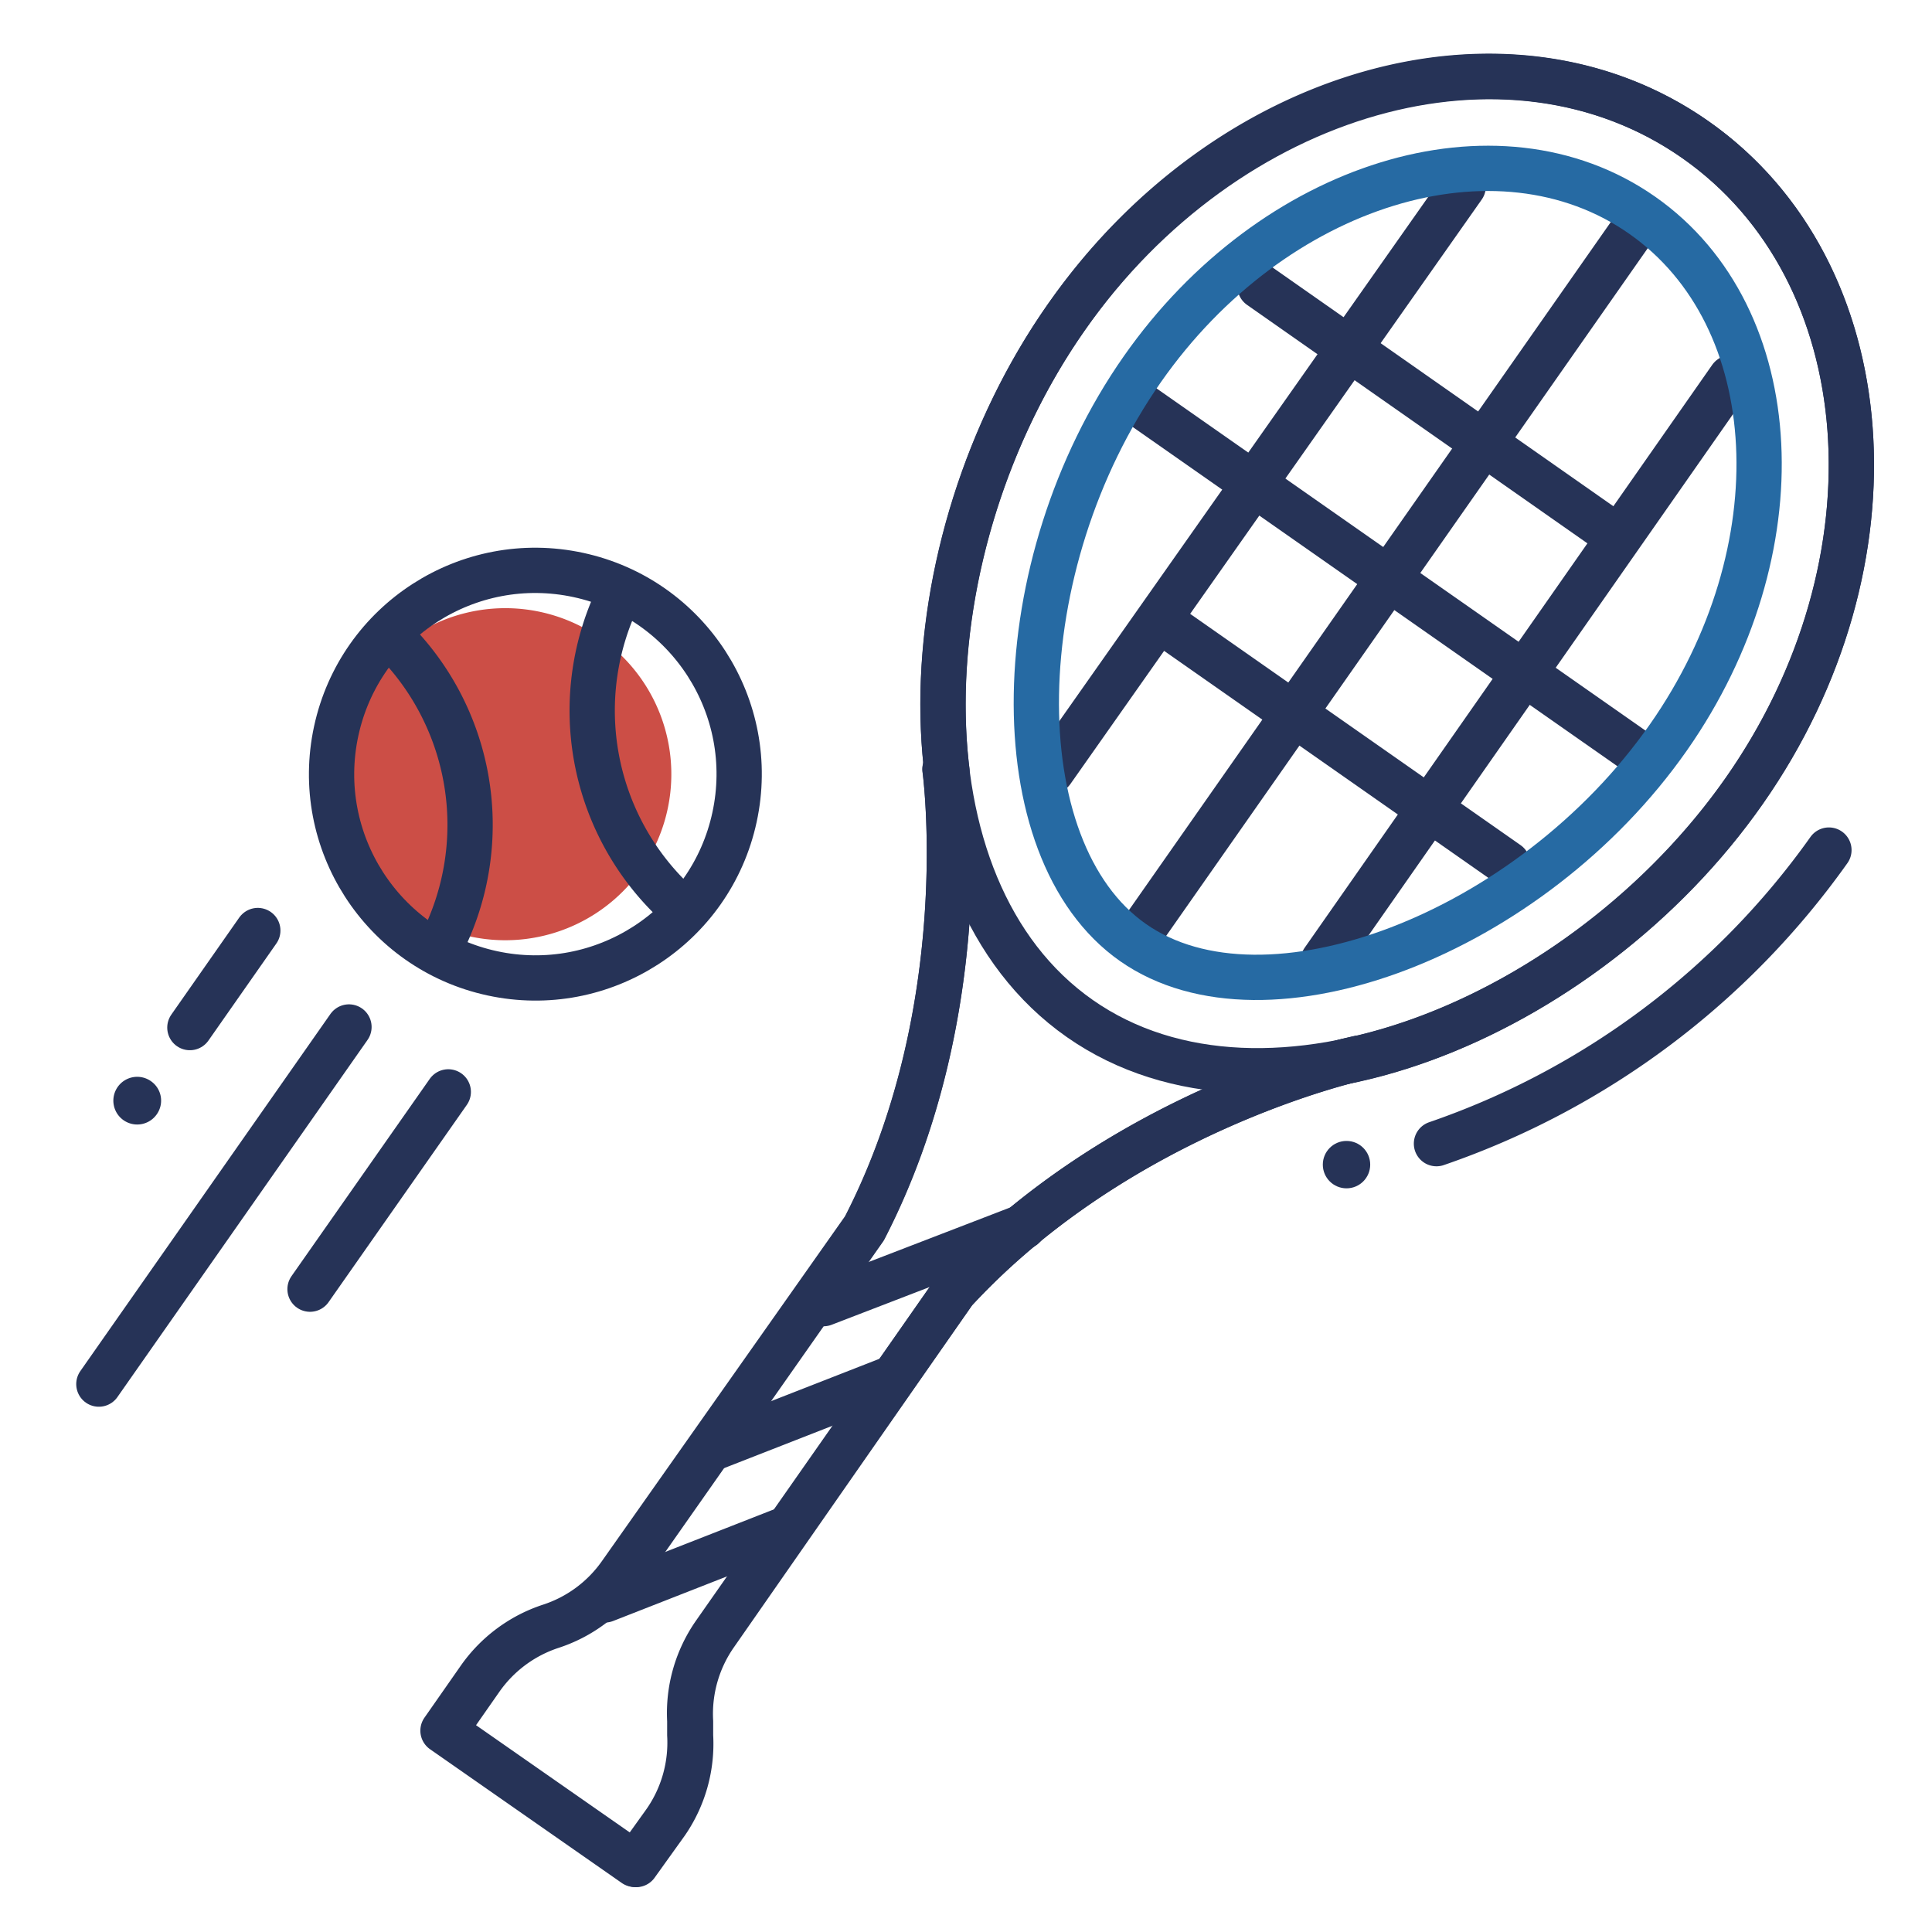
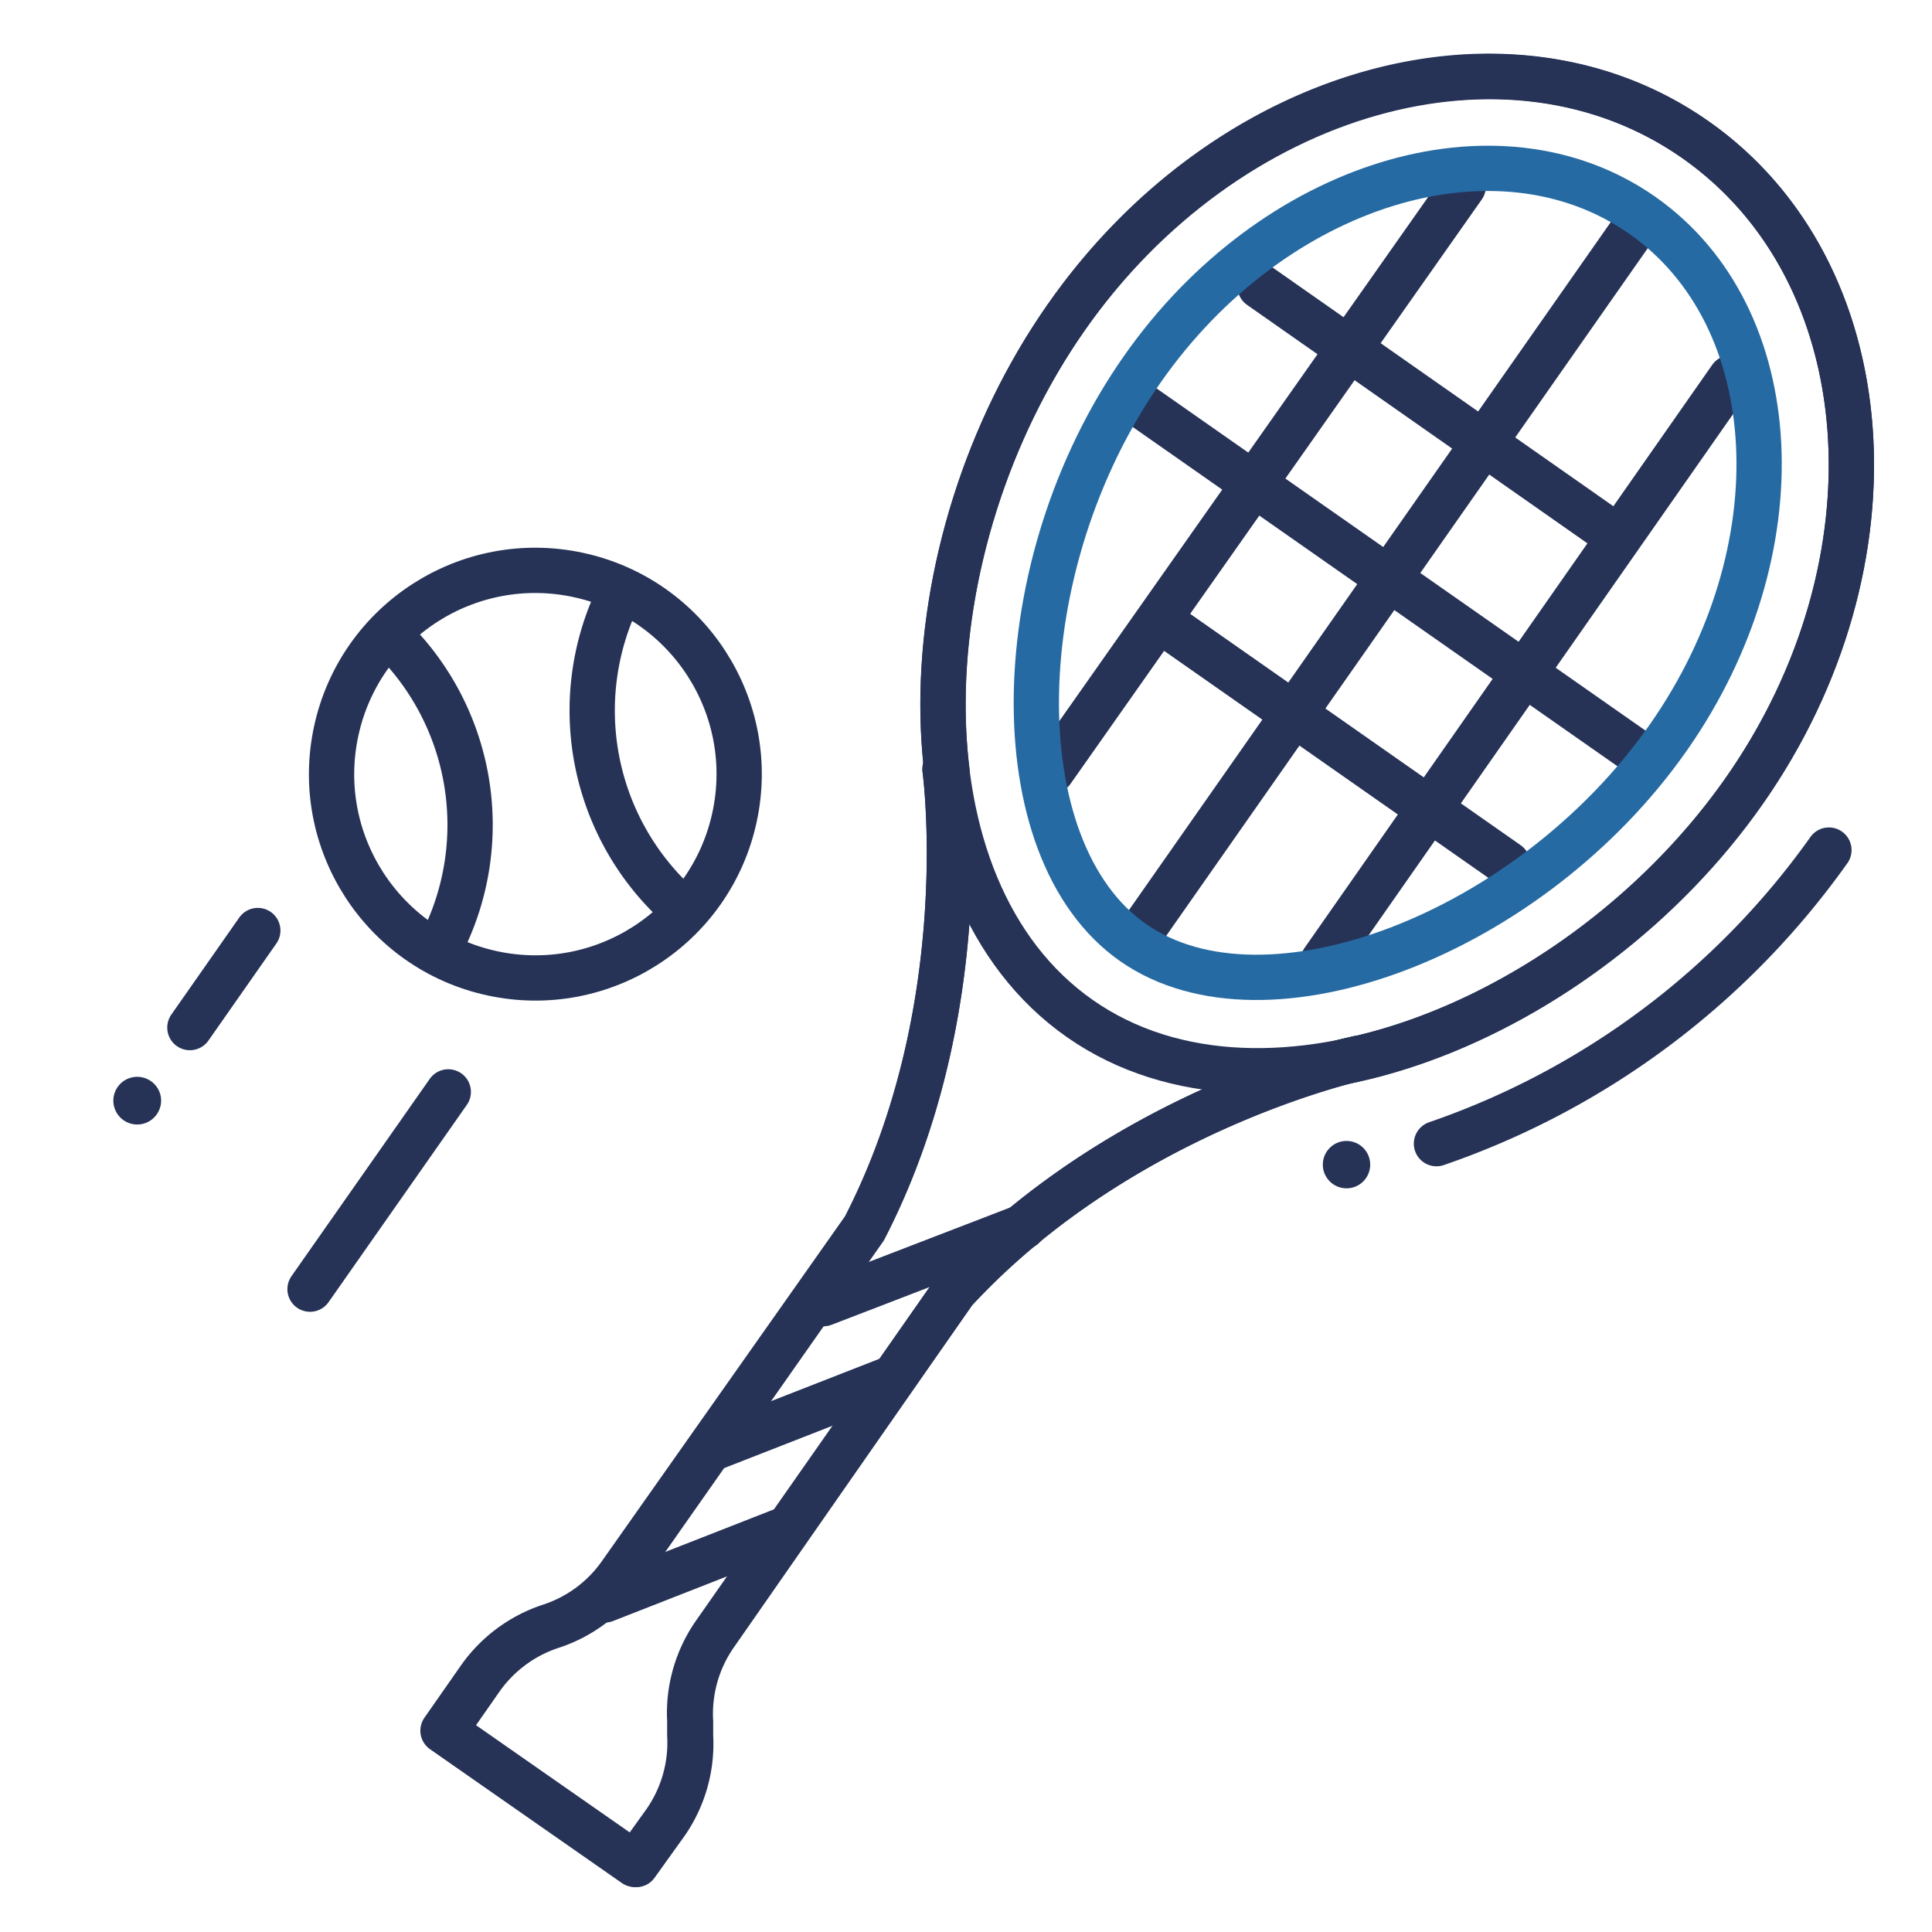
<svg xmlns="http://www.w3.org/2000/svg" xmlns:ns1="http://sodipodi.sourceforge.net/DTD/sodipodi-0.dtd" xmlns:ns2="http://www.inkscape.org/namespaces/inkscape" width="128" height="128" viewBox="0 0 128 128" id="svg16" ns1:docname="tennis2.svg" ns2:version="1.3.2 (091e20e, 2023-11-25)">
  <defs id="defs1">
    <style id="style1">.cls-1{fill:#f86464;}.cls-2{fill:#263357;}.cls-3,.cls-4{fill:none;stroke-linecap:round;stroke-linejoin:round;stroke-width:3px;}.cls-3{stroke:#263357;}.cls-4{stroke:#61c4f2;}</style>
  </defs>
  <title id="title1">tennis</title>
  <g id="g16">
-     <path class="cls-1" d="M 44.31,49.38 A 11,11 0 1 1 31.57,40.46 11,11 0 0 1 44.31,49.38 Z" id="path1" style="fill:#cc4e46;fill-opacity:1" />
    <circle class="cls-2" cx="89.21" cy="77.16" r="1.57" id="circle1" />
    <path class="cls-2" d="M 10.39,73.82 A 1.58,1.58 0 1 1 10,71.63 a 1.57,1.57 0 0 1 0.39,2.19 z" id="path2" />
    <line class="cls-3" x1="67.8" y1="81.27" x2="54.56" y2="86.37" id="line2" />
    <line class="cls-3" x1="58.94" y1="91.37" x2="47.07" y2="96.01" id="line3" />
    <line class="cls-3" x1="51.94" y1="101.35" x2="40.07" y2="106" id="line4" />
    <path class="cls-3" d="M 115.57,52.4 C 105,67.54 83.94,76.16 71.54,67.48 59.14,58.8 60.05,36.1 70.66,21 81.27,5.9 99.92,0.56 112.32,9.25 c 12.4,8.69 13.85,28 3.25,43.15 z" id="path4" />
    <path class="cls-3" d="m 90,70.11 c 0,0 -15.66,3.39 -26.77,15.43 L 47.35,108.22 A 9.19,9.19 0 0 0 45.7,114 v 0.94 a 9.19,9.19 0 0 1 -1.65,5.79 l -2,2.79 -12.7,-8.86 2.41,-3.45 a 9.23,9.23 0 0 1 4.68,-3.47 v 0 a 9.17,9.17 0 0 0 4.68,-3.47 L 57.27,81.36 c 7.51,-14.55 5.34,-30.42 5.34,-30.42" id="path5" />
    <line class="cls-3" x1="96.94" y1="12.36" x2="69.69" y2="51.08" id="line5" />
    <line class="cls-3" x1="108.11" y1="15.34" x2="75.91" y2="61.32" id="line6" />
    <line class="cls-3" x1="114.67" y1="25.03" x2="87.66" y2="63.66" id="line7" />
    <line class="cls-3" x1="76.88" y1="41.12" x2="99.88" y2="57.22" id="line8" />
    <line class="cls-3" x1="75.62" y1="26.86" x2="109.04" y2="50.25" id="line9" />
    <line class="cls-3" x1="83.48" y1="18.97" x2="107.06" y2="35.49" id="line10" />
    <path class="cls-4" d="m 75.07,62.45 c -8.8,-6.16 -8.49,-25 0.62,-38 8.65,-12.35 23.5,-16.92 33.11,-10.19 9.61,6.73 10.38,22.24 1.74,34.59 -9.11,13.03 -26.68,19.75 -35.47,13.6 z" id="path10" style="stroke:#266aa3;stroke-opacity:1" />
    <path class="cls-3" d="m 121.17,56.32 a 53,53 0 0 1 -26,19.45" id="path11" />
    <path class="cls-3" d="M 112.32,9.25 C 99.92,0.56 81.26,5.8 70.66,21 c -6.22,8.88 -9.1,20.36 -7.92,30.08 l -0.13,-0.09 c 0,0 2.17,15.87 -5.34,30.42 l -16.05,22.87 a 9.17,9.17 0 0 1 -4.68,3.47 v 0 a 9.23,9.23 0 0 0 -4.68,3.47 l -2.41,3.45 12.7,8.86 2,-2.79 a 9.19,9.19 0 0 0 1.6,-5.74 v -0.94 a 9.19,9.19 0 0 1 1.65,-5.79 L 63.23,85.54 c 9.68,-10.49 22.8,-14.41 26,-15.25 9.78,-2 19.93,-8.78 26.32,-17.89 10.62,-15.15 9.17,-34.47 -3.23,-43.15 z" id="path12" />
    <circle class="cls-3" cx="-42.636" cy="45.507" r="13.5" transform="rotate(-77.8)" id="circle12" />
    <path class="cls-3" d="M 44.8,59.85 A 17.44,17.44 0 0 1 41.07,39.29" id="path13" />
    <path class="cls-3" d="m 25.78,42.08 a 17.41,17.41 0 0 1 3.48,20.45" id="path14" />
-     <line class="cls-3" x1="23.12" y1="68.04" x2="6.55" y2="91.7" id="line14" />
    <line class="cls-3" x1="29.7" y1="72.34" x2="20.54" y2="85.41" id="line15" />
    <line class="cls-3" x1="17.08" y1="61.65" x2="12.58" y2="68.08" id="line16" />
  </g>
</svg>